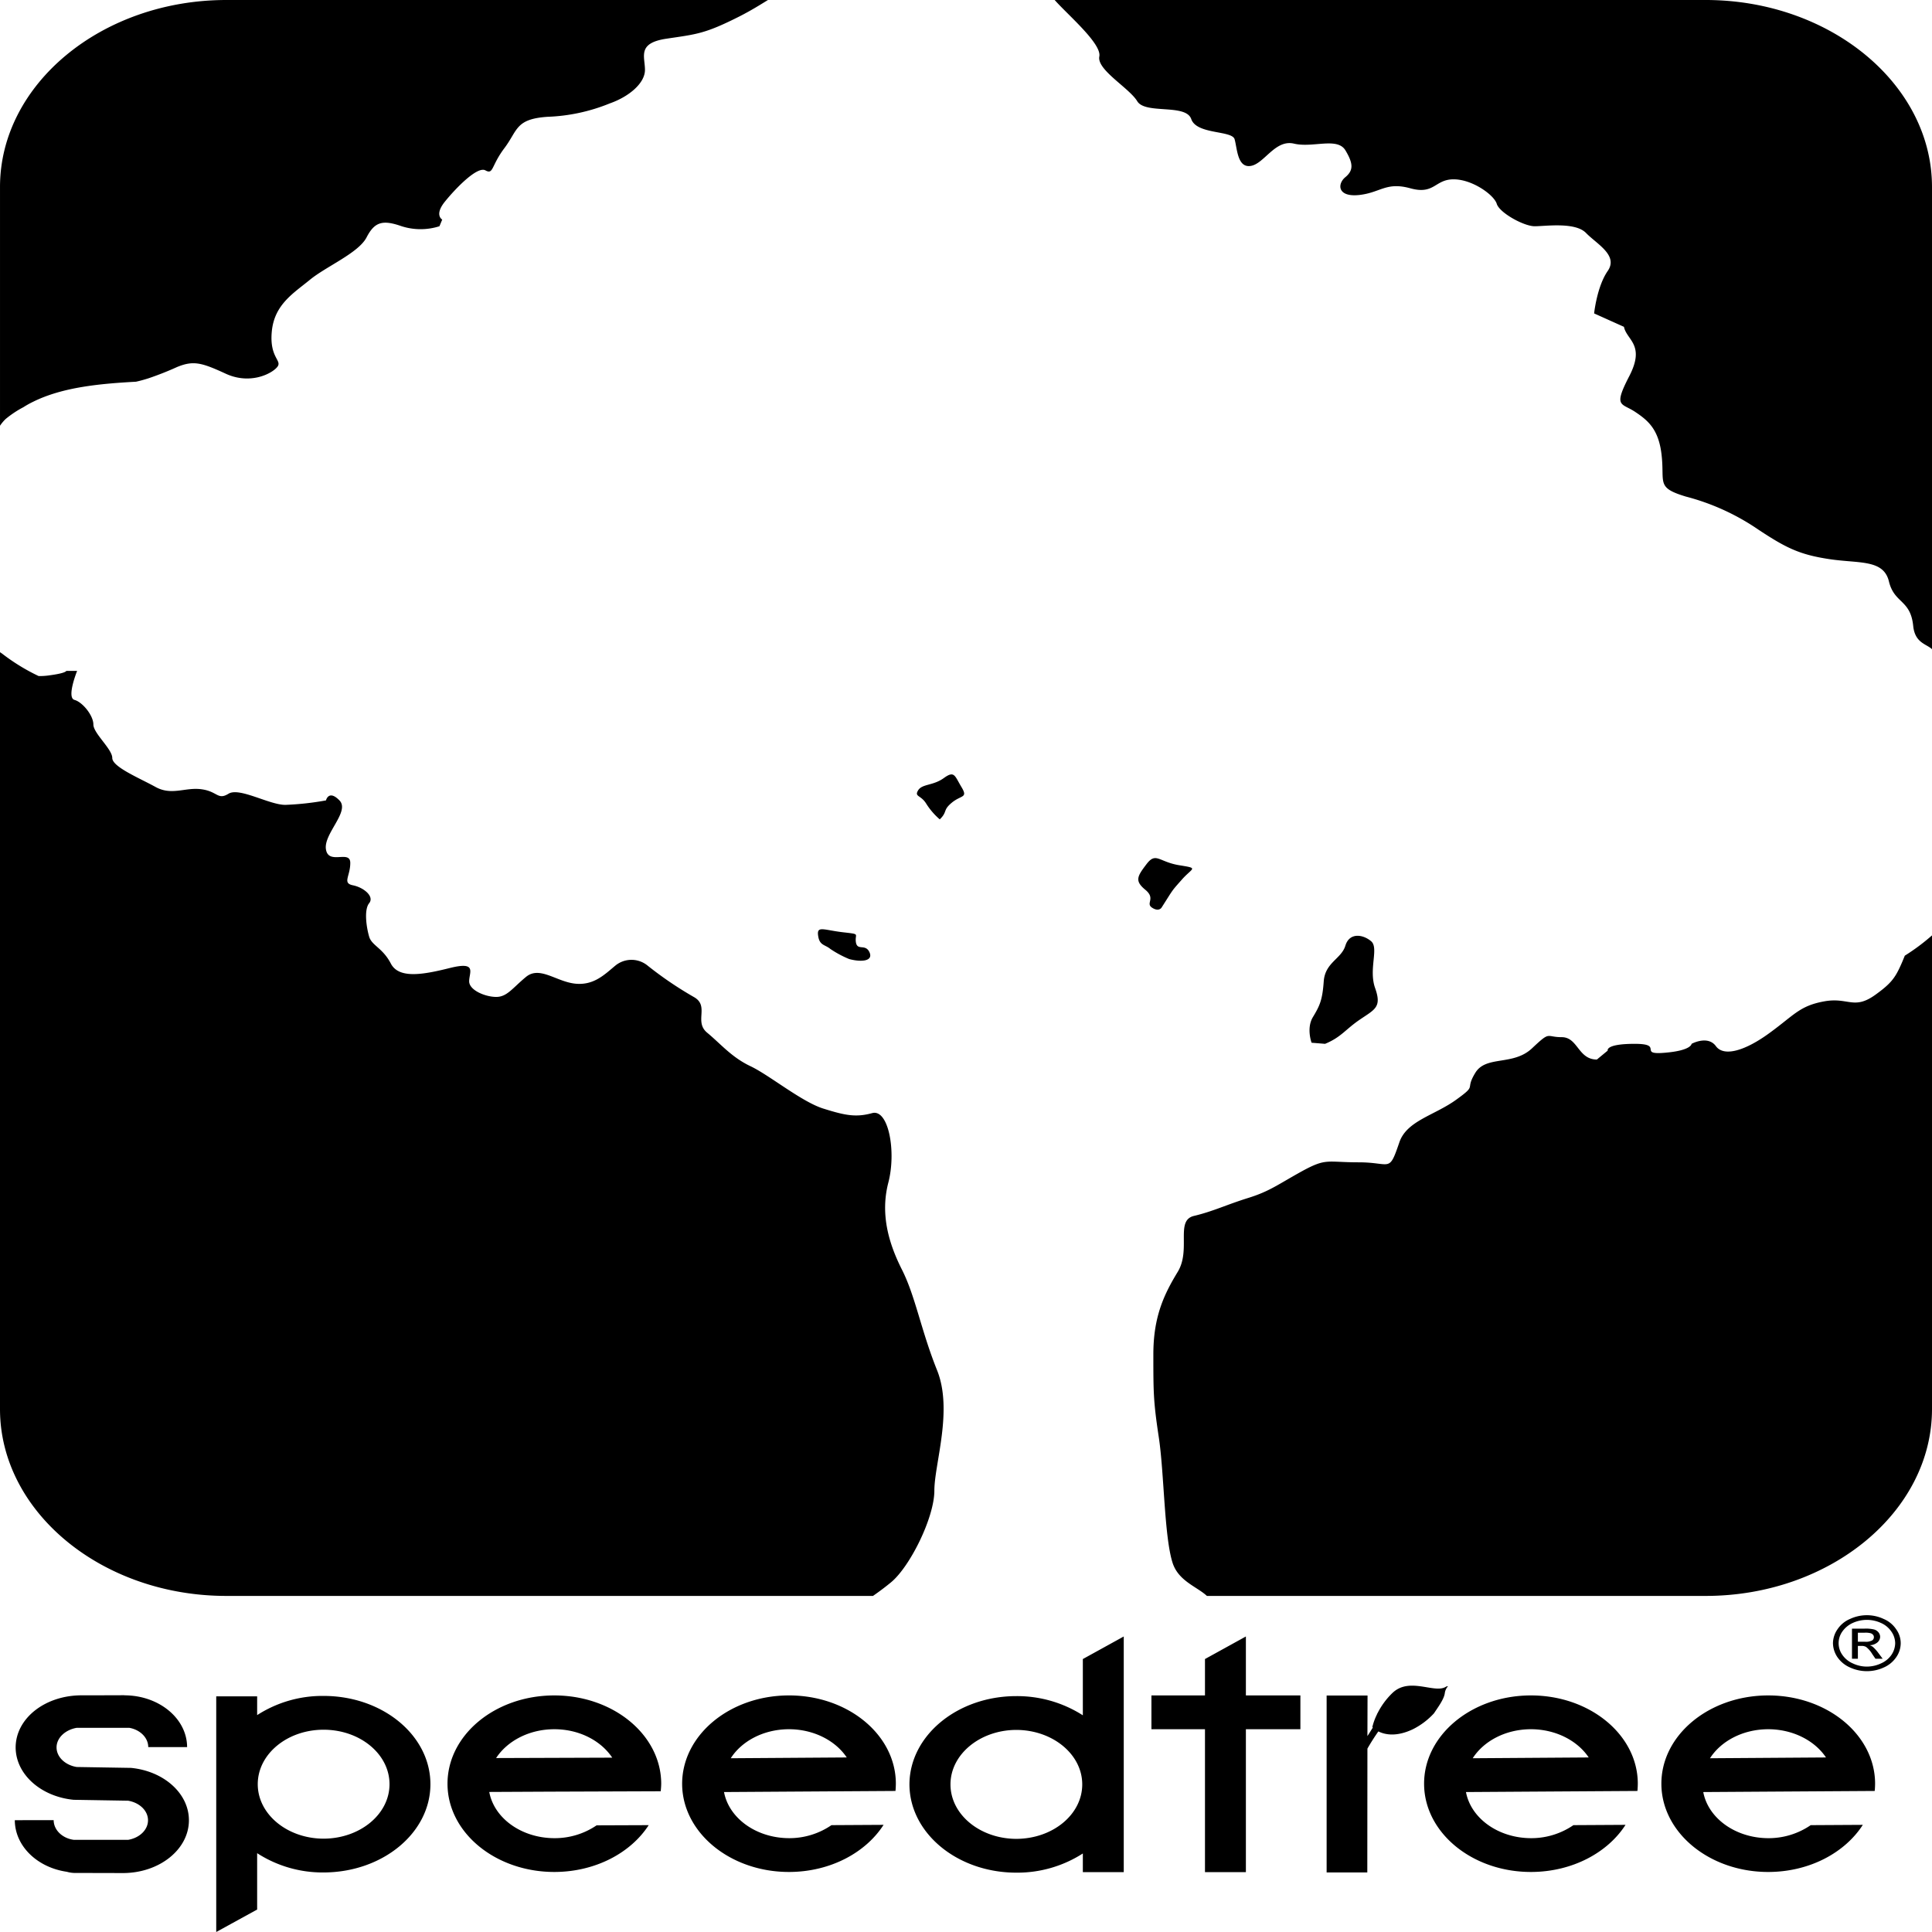
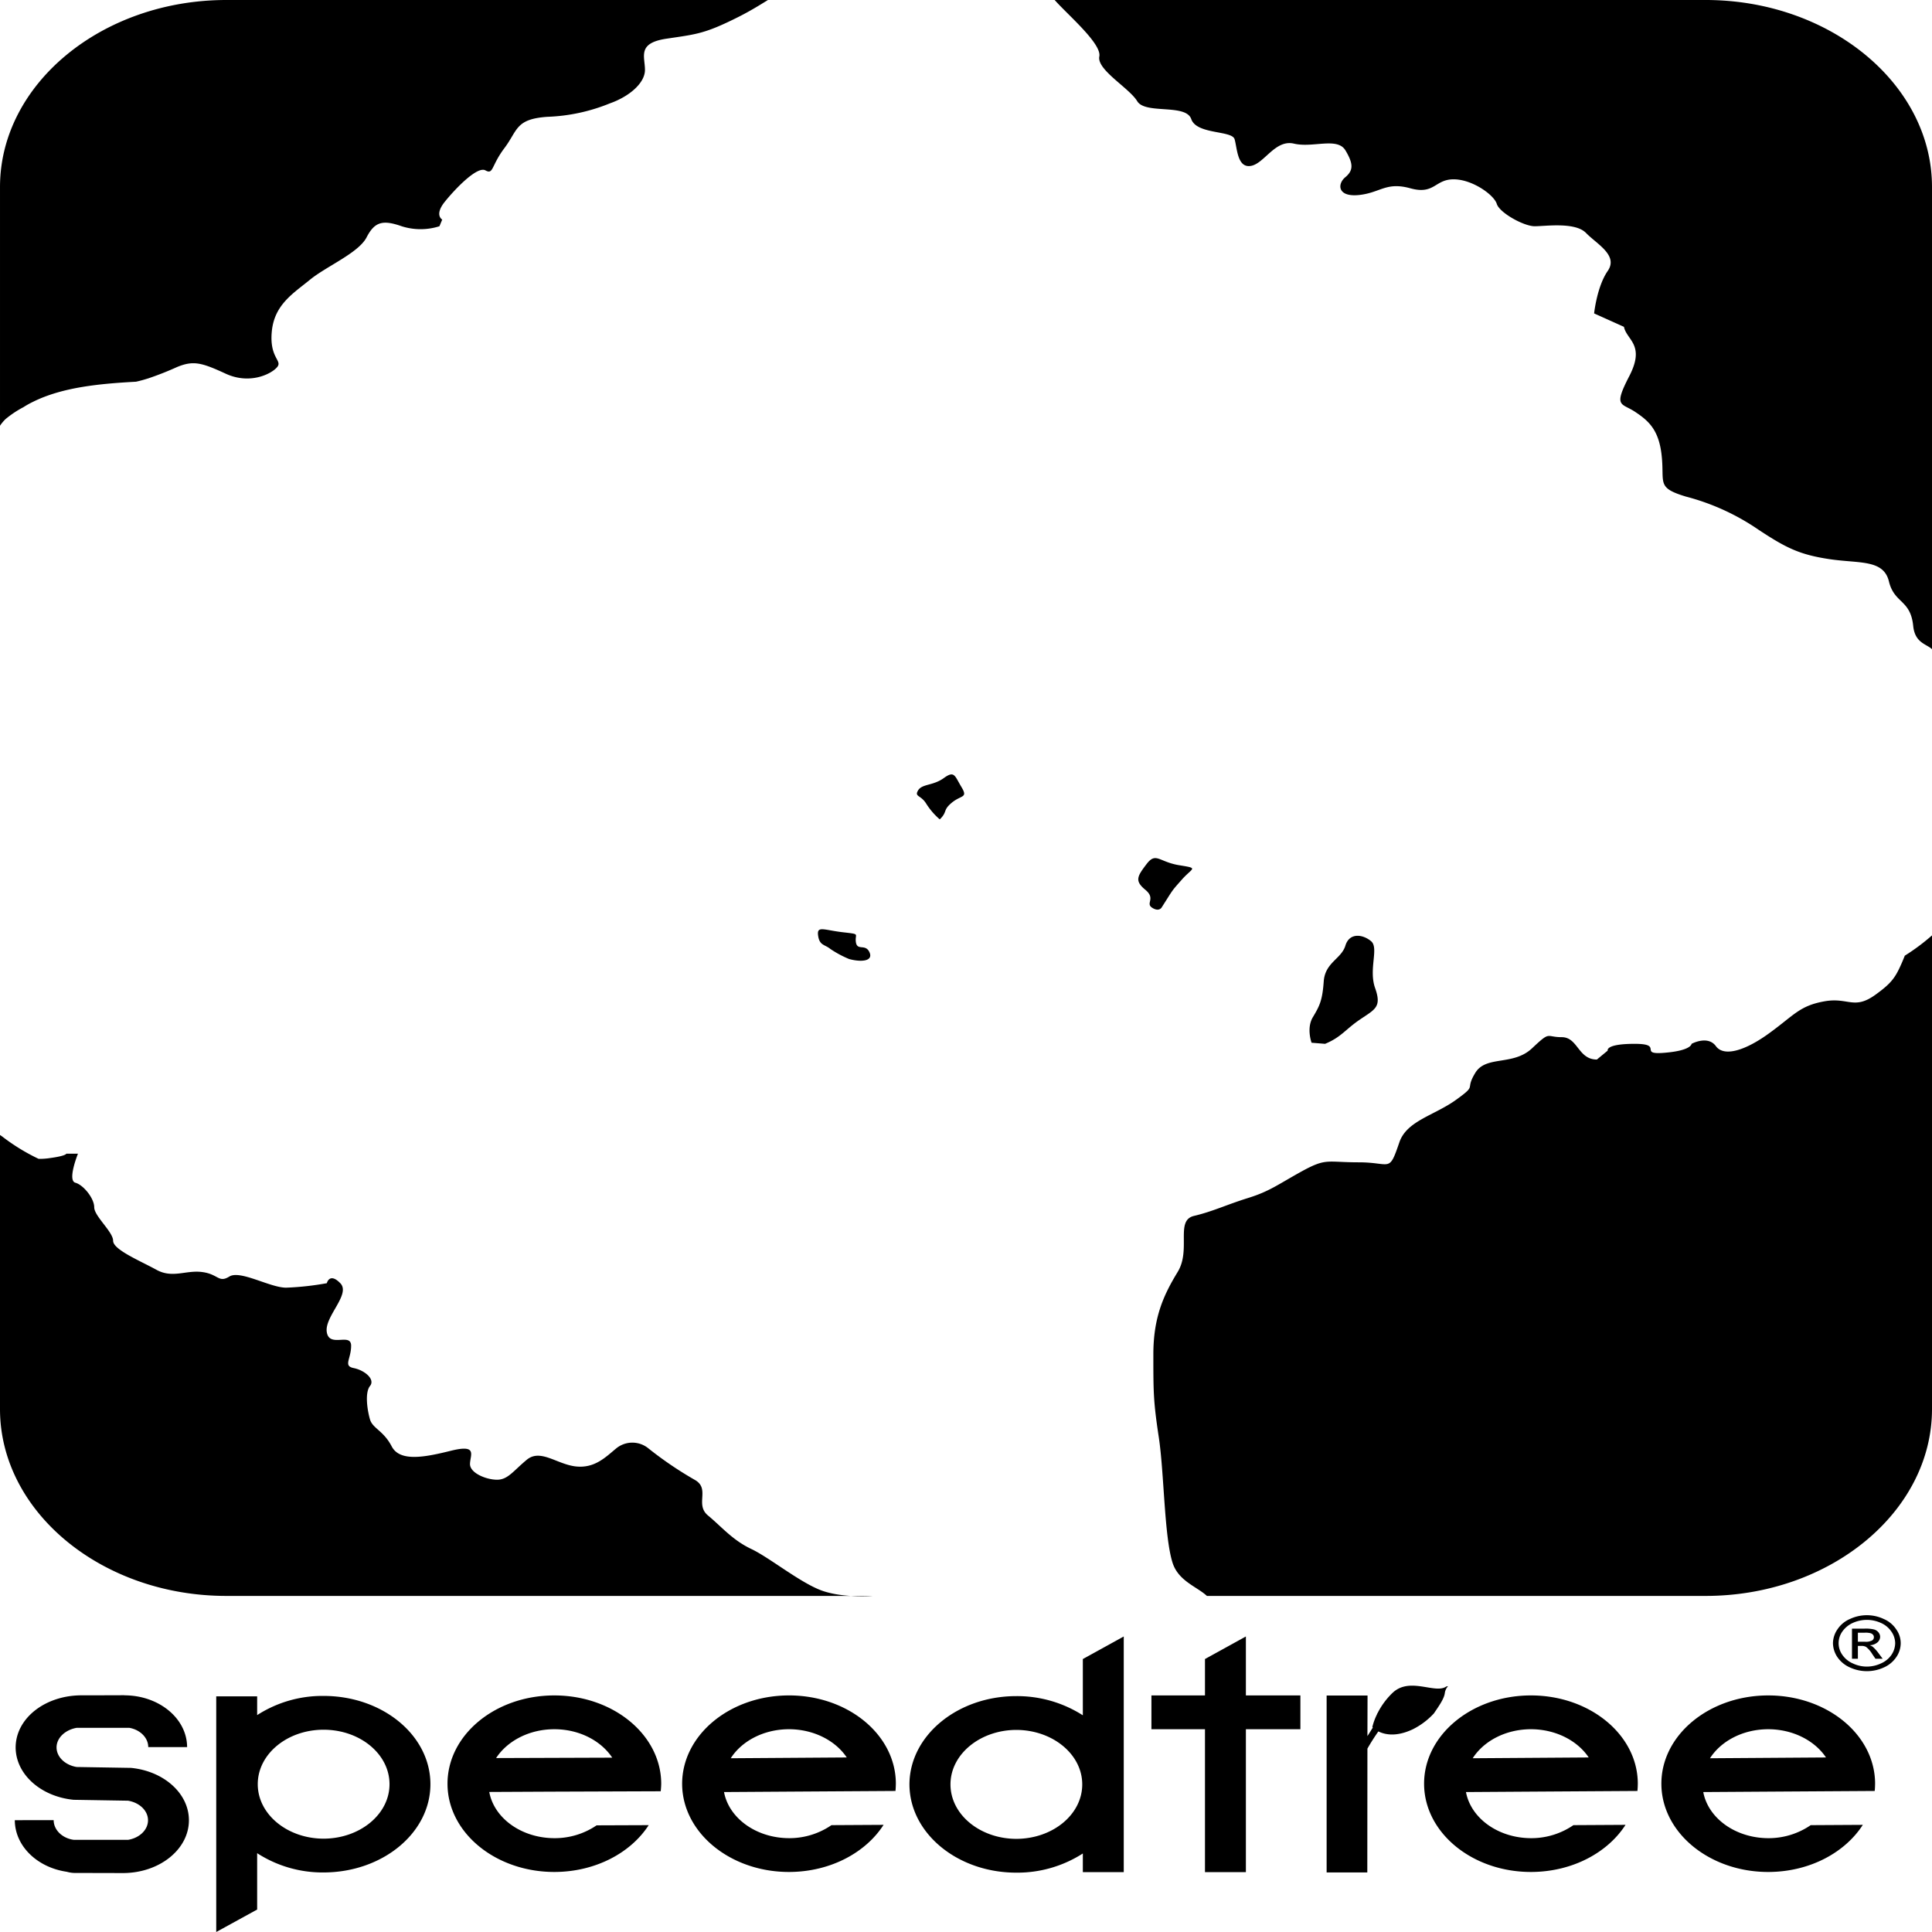
<svg xmlns="http://www.w3.org/2000/svg" id="Layer_1" data-name="Layer 1" viewBox="0 0 459.293 459.293">
  <title>speedtree</title>
-   <path d="M376.459,444.34c2.603-4.065,7.752-6.853,13.731-6.9,5.95-.024,11.156,2.694,13.845,6.711Zm13.645-14.935c-14.017.095-25.316,9.547-25.202,21.15.114,11.579,11.585,20.913,25.602,20.819,9.697-.071,18.05-4.608,22.284-11.201l-12.386.071a17.691,17.691,0,0,1-9.955,3.096c-7.895.024-14.417-4.726-15.59-10.965l14.532-.095,26.231-.165c.057-.614.086-1.252.086-1.89-.114-11.603-11.585-20.913-25.602-20.819m42.766,14.935c2.603-4.065,7.752-6.853,13.731-6.9,5.95-.024,11.156,2.694,13.845,6.711Zm13.645-14.935c-14.017.095-25.316,9.547-25.202,21.15.114,11.579,11.585,20.913,25.602,20.819,9.697-.071,18.05-4.608,22.284-11.201l-12.386.071a17.691,17.691,0,0,1-9.955,3.096c-7.895.024-14.417-4.726-15.59-10.965l14.532-.095,26.231-.165c.057-.614.086-1.252.086-1.89-.114-11.603-11.585-20.913-25.602-20.819m-79.266,4.254c.887-1.347,2.403-3.356,2.575-4.797a3.03,3.03,0,0,1,.772-1.654,1.058,1.058,0,0,0-.601.189c-2.718,1.56-8.582-2.41-12.587,1.394a17.759,17.759,0,0,0-3.576,4.844,1.316,1.316,0,0,0-.114.165v.071a14.247,14.247,0,0,0-1.116,3.048.549.549,0,0,0,.114.118c-.429.685-.83,1.347-1.287,2.032l.029-9.641h-9.726v42.063h9.669l.029-29.444c.744-1.3,1.631-2.718,2.603-4.088,1.516.756,4.234,1.371,8.21-.52a17.372,17.372,0,0,0,5.006-3.781M322.537,415.391l-9.726,5.364v8.649H300.081v8.035H312.811v33.981h9.726V437.439h12.958v-8.035H322.537Zm-20.053-173.263c2.889-4.514,2.231-3.734,4.806-6.64,2.575-2.93,4.176-2.67-.629-3.45-4.834-.803-5.492-3.19-7.724-.284-2.231,2.93-2.889,3.994-.315,6.12s0,3.19,1.602,4.254,2.26,0,2.26,0m49.803,7.964c-1.917-1.607-5.12-2.127-6.093,1.063s-4.806,3.97-5.149,8.484c-.315,4.514-.973,5.837-2.575,8.507-1.602,2.647-.315,6.097-.315,6.097l3.204.26c3.862-1.583,4.834-3.45,8.381-5.837,3.518-2.387,5.12-2.907,3.518-7.42s.973-9.571-.973-11.154M431.839,26.353H277.082c2.918,3.356,11.213,10.35,10.613,13.422-.629,3.19,7.066,7.444,9.011,10.634,1.917,3.19,11.557.52,12.844,4.254,1.287,3.71,9.64,2.647,10.298,4.773.629,2.127.629,6.9,3.862,6.357,3.204-.52,5.778-6.357,10.269-5.293s10.269-1.607,12.215,1.583c1.917,3.19,1.917,4.773,0,6.38-1.945,1.583-1.945,4.773,3.204,4.254,5.149-.544,6.436-3.19,12.215-1.607,5.778,1.607,5.807-2.127,10.298-2.127s9.64,3.734,10.269,5.837c.658,2.127,6.436,5.317,9.011,5.317s9.64-1.063,12.215,1.607c2.575,2.647,7.724,5.293,5.149,9.027-2.575,3.71-3.232,10.09-3.232,10.09l7.094,3.19c.629,3.167,5.12,4.23,1.287,11.674-3.862,7.444-1.945,6.38,1.287,8.484,3.204,2.127,5.778,4.254,6.408,10.634.658,6.38-1.287,7.444,5.778,9.571a54.983,54.983,0,0,1,17.364,7.964c6.436,4.23,9.64,5.837,16.734,6.9,7.066,1.063,12.844,0,14.131,5.293,1.287,5.317,5.149,4.254,5.778,10.634.429,4.041,3.175,4.23,4.462,5.482V70.803c0-24.458-24.229-44.45-53.807-44.45m47.342,227.189c-.4.993-.744,1.82-1.087,2.552-1.344,2.954-2.46,4.254-5.893,6.735-5.149,3.71-6.436.52-12.215,1.583-5.807,1.063-7.066,3.214-12.873,7.444-5.778,4.254-10.927,5.837-12.844,3.19-1.945-2.647-5.778-.544-5.778-.544s0,1.607-6.436,2.127c-6.436.544,0-2.127-7.066-2.127-7.094,0-6.436,1.607-6.436,1.607l-2.575,2.127c-4.491,0-4.491-5.317-8.353-5.317s-2.575-1.583-7.066,2.647c-4.52,4.254-10.956,1.607-13.502,5.861-2.575,4.23.629,2.647-4.52,6.357-5.149,3.734-11.728,4.986-13.502,10.09-2.546,7.444-1.917,4.797-9.64,4.797-7.695,0-7.695-1.063-13.502,2.103-5.778,3.19-7.724,4.797-12.844,6.38-5.149,1.607-8.353,3.19-12.844,4.254-4.52,1.063-.658,7.964-3.862,13.281-3.232,5.317-5.807,10.61-5.807,19.637s0,11.154,1.287,19.661c1.287,8.484,1.287,23.371,3.232,29.728,1.344,4.49,5.836,5.813,8.21,8.035H431.839c29.578,0,53.807-19.992,53.807-44.426V248.722a49.609,49.609,0,0,1-6.465,4.821M469.713,416.644h-1.688v-2.15h1.602a4.838,4.838,0,0,1,1.402.118,1.215,1.215,0,0,1,.601.378.829.829,0,0,1,.2.567.888.888,0,0,1-.429.78,3.179,3.179,0,0,1-1.688.307m1.859,1.205a2.689,2.689,0,0,0-.744-.378,2.986,2.986,0,0,0,1.802-.638,1.778,1.778,0,0,0,.687-1.371,1.718,1.718,0,0,0-.4-1.063,2.078,2.078,0,0,0-1.087-.685,8.435,8.435,0,0,0-2.203-.189h-3.004v7.16h1.402v-3.048h.83a2.08,2.08,0,0,1,1.116.236,6.054,6.054,0,0,1,1.459,1.678l.772,1.134h1.716L472.86,419.267a9.414,9.414,0,0,0-1.287-1.418M267.957,463.504c-8.639-.024-15.647-5.79-15.647-12.95,0-7.137,7.008-12.926,15.647-12.95,8.668.024,15.676,5.813,15.676,12.95,0,7.16-7.008,12.926-15.676,12.95m15.819-29.373a29.004,29.004,0,0,0-15.819-4.561c-14.017,0-25.373,9.405-25.402,20.984.029,11.579,11.385,20.984,25.402,20.984a28.807,28.807,0,0,0,15.819-4.561v4.443h9.726V415.392l-9.726,5.364Zm192.23-14.368a5.839,5.839,0,0,1-2.489,2.032,7.994,7.994,0,0,1-3.347.756,7.802,7.802,0,0,1-3.347-.756,5.839,5.839,0,0,1-2.489-2.032,4.79,4.79,0,0,1,0-5.553,6.152,6.152,0,0,1,2.517-2.056,8.182,8.182,0,0,1,3.318-.709,8.051,8.051,0,0,1,3.29.709A5.803,5.803,0,0,1,475.978,414.21a4.95,4.95,0,0,1,.915,2.788,5.125,5.125,0,0,1-.887,2.765m-1.888-8.554a9.358,9.358,0,0,0-3.948-.874,9.485,9.485,0,0,0-3.976.874,6.706,6.706,0,0,0-3.004,2.458,5.902,5.902,0,0,0-1.087,3.332,6.075,6.075,0,0,0,1.058,3.308,7.027,7.027,0,0,0,3.004,2.458,9.609,9.609,0,0,0,8.01,0,6.943,6.943,0,0,0,2.975-2.458,5.849,5.849,0,0,0,1.058-3.308,5.694,5.694,0,0,0-1.087-3.332,6.706,6.706,0,0,0-3.004-2.458M31.931,123.146A20.744,20.744,0,0,1,34.22,121.87c7.037-3.497,15.905-4.301,24.458-4.773,1.001-.213,1.974-.496,2.889-.78a72.902,72.902,0,0,0,6.894-2.718c3.862-1.583,5.807-1.063,11.585,1.607,5.778,2.647,10.927,0,12.215-1.607,1.287-1.583-1.917-2.127-1.287-8.507.629-6.357,5.149-9.027,9.011-12.194,3.862-3.19,11.557-6.38,13.502-10.09,1.917-3.734,3.833-4.254,8.353-2.67a14.78,14.78,0,0,0,8.982,0l.658-1.583s-1.945-1.063.629-4.254,7.724-8.507,9.64-7.444c1.945,1.063,1.316-1.04,4.52-5.293s2.575-6.924,10.269-7.444a43.162,43.162,0,0,0,14.789-3.19c4.52-1.583,8.353-4.773,8.353-7.964s-1.917-6.38,5.149-7.42c7.066-1.063,9.011-1.087,17.364-5.317,2.603-1.323,4.777-2.67,6.722-3.875H80.161c-29.607,0-53.807,19.992-53.807,44.45v56.762a9.357,9.357,0,0,1,1.344-1.607,24.181,24.181,0,0,1,4.234-2.812m71.343,340.311c-8.639-.024-15.647-5.813-15.647-12.95,0-7.16,7.008-12.95,15.647-12.95,8.668,0,15.676,5.79,15.676,12.95,0,7.137-7.008,12.926-15.676,12.95m0-33.934a28.639,28.639,0,0,0-15.79,4.561v-4.466H77.758v56.029l9.726-5.341V466.907a28.653,28.653,0,0,0,15.79,4.584c14.045-.024,25.402-9.405,25.402-20.984,0-11.603-11.356-20.984-25.402-20.984M223.733,251.935a24.921,24.921,0,0,0,4.491,2.41c2.889.78,5.778.52,4.834-1.607-.973-2.127-2.889-.26-3.232-2.387-.315-2.127,1.287-1.867-3.204-2.387-4.491-.544-6.122-1.583-5.778.803.315,2.387,1.602,2.103,2.889,3.167M80.161,405.75H233.888c1.259-.874,2.746-1.961,4.291-3.237,4.52-3.734,10.298-15.407,10.298-21.788,0-6.357,4.491-19.118.629-28.664-3.833-9.571-5.12-17.534-8.353-23.915-3.204-6.357-5.149-13.257-3.204-20.701,1.917-7.444,0-17.534-3.862-16.471s-6.436.544-11.557-1.063c-5.149-1.583-12.873-7.964-17.364-10.09s-7.066-5.293-10.298-7.964c-3.204-2.647.658-6.38-3.204-8.507a86.866,86.866,0,0,1-10.927-7.42,6.04,6.04,0,0,0-7.724,0c-2.575,2.127-5.149,4.773-9.64,4.254-4.491-.544-8.353-4.254-11.585-1.583-3.204,2.647-4.491,4.75-7.066,4.75s-6.436-1.583-6.436-3.71,1.945-4.773-4.491-3.19c-6.408,1.607-12.215,2.67-14.131-1.04-1.945-3.734-4.52-4.254-5.149-6.38s-1.287-6.38,0-7.964c1.287-1.607-1.287-3.734-3.862-4.254s-.629-2.127-.629-5.317-5.149.544-5.778-3.19c-.658-3.71,5.778-9.027,3.204-11.674s-3.204,0-3.204,0a68.253,68.253,0,0,1-9.669,1.063c-3.833,0-10.927-4.254-13.502-2.647-2.575,1.583-2.575-.544-6.408-1.063-3.862-.544-7.066,1.583-10.927-.544s-10.298-4.773-10.298-6.9-4.491-5.837-4.491-7.964-2.575-5.317-4.491-5.837c-1.945-.544.629-6.9.629-6.9H42.115s0,.52-3.862,1.04a15.76,15.76,0,0,1-2.718.189,47.524,47.524,0,0,1-8.725-5.364c-.172-.118-.315-.213-.458-.307V361.324c0,24.435,24.2,44.426,53.807,44.426m119.915,38.59c2.603-4.065,7.752-6.853,13.731-6.9,5.95-.024,11.156,2.694,13.845,6.711Zm13.645-14.935c-14.017.095-25.287,9.547-25.202,21.15.114,11.579,11.585,20.913,25.602,20.819,9.697-.071,18.05-4.608,22.284-11.201l-12.386.071A17.691,17.691,0,0,1,214.064,463.339c-7.895.024-14.417-4.726-15.59-10.965l14.532-.095,26.231-.165c.057-.614.086-1.252.086-1.89-.114-11.603-11.557-20.913-25.602-20.819M246.56,217.434a16.495,16.495,0,0,0,3.204,3.71c1.917-1.867.629-2.127,2.889-3.994,2.26-1.843,3.862-1.04,2.26-3.71-1.602-2.647-1.631-3.97-4.176-2.127-2.575,1.867-5.149,1.347-6.122,2.93-.944,1.583.658,1.063,1.945,3.19M57.505,446.632l-12.93-.213c-2.718-.449-4.777-2.363-4.777-4.655,0-2.269,2.06-4.183,4.777-4.655H57.104c2.546.449,4.491,2.339,4.491,4.584H70.835c-.029-6.806-6.665-12.288-14.875-12.312h-.057v-.024c-4.205.024-9.926.024-10.155.024-8.668,0-15.647,5.459-15.676,12.383.029,6.428,6.036,11.697,13.788,12.454l12.93.213c2.718.449,4.749,2.363,4.749,4.655s-2.031,4.206-4.749,4.655h-12.844c-2.718-.331-4.834-2.316-4.834-4.679H29.872c.029,6.168,5.349,11.248,12.358,12.265a7.129,7.129,0,0,0,1.945.284c4.033,0,11.213.024,11.442.024,8.639-.024,15.647-5.624,15.647-12.548,0-6.428-6.007-11.697-13.759-12.454m86.79-2.339c2.632-4.041,7.809-6.829,13.759-6.853,5.979-.024,11.156,2.718,13.845,6.758Zm13.731-14.888c-14.045.047-25.345,9.476-25.287,21.079.057,11.579,11.471,20.937,25.516,20.89,9.669-.047,18.05-4.537,22.312-11.13l-12.386.047a17.687,17.687,0,0,1-9.983,3.048c-7.867,0-14.389-4.75-15.533-10.988l14.532-.071,26.231-.095c.057-.614.114-1.252.114-1.89-.086-11.603-11.499-20.937-25.516-20.89" transform="translate(-26.353 -26.353)" />
+   <path d="M376.459,444.34c2.603-4.065,7.752-6.853,13.731-6.9,5.95-.024,11.156,2.694,13.845,6.711Zm13.645-14.935c-14.017.095-25.316,9.547-25.202,21.15.114,11.579,11.585,20.913,25.602,20.819,9.697-.071,18.05-4.608,22.284-11.201l-12.386.071a17.691,17.691,0,0,1-9.955,3.096c-7.895.024-14.417-4.726-15.59-10.965l14.532-.095,26.231-.165c.057-.614.086-1.252.086-1.89-.114-11.603-11.585-20.913-25.602-20.819m42.766,14.935c2.603-4.065,7.752-6.853,13.731-6.9,5.95-.024,11.156,2.694,13.845,6.711Zm13.645-14.935c-14.017.095-25.316,9.547-25.202,21.15.114,11.579,11.585,20.913,25.602,20.819,9.697-.071,18.05-4.608,22.284-11.201l-12.386.071a17.691,17.691,0,0,1-9.955,3.096c-7.895.024-14.417-4.726-15.59-10.965l14.532-.095,26.231-.165c.057-.614.086-1.252.086-1.89-.114-11.603-11.585-20.913-25.602-20.819m-79.266,4.254c.887-1.347,2.403-3.356,2.575-4.797a3.03,3.03,0,0,1,.772-1.654,1.058,1.058,0,0,0-.601.189c-2.718,1.56-8.582-2.41-12.587,1.394a17.759,17.759,0,0,0-3.576,4.844,1.316,1.316,0,0,0-.114.165v.071a14.247,14.247,0,0,0-1.116,3.048.549.549,0,0,0,.114.118c-.429.685-.83,1.347-1.287,2.032l.029-9.641h-9.726v42.063h9.669l.029-29.444c.744-1.3,1.631-2.718,2.603-4.088,1.516.756,4.234,1.371,8.21-.52a17.372,17.372,0,0,0,5.006-3.781M322.537,415.391l-9.726,5.364v8.649H300.081v8.035H312.811v33.981h9.726V437.439h12.958v-8.035H322.537Zm-20.053-173.263c2.889-4.514,2.231-3.734,4.806-6.64,2.575-2.93,4.176-2.67-.629-3.45-4.834-.803-5.492-3.19-7.724-.284-2.231,2.93-2.889,3.994-.315,6.12s0,3.19,1.602,4.254,2.26,0,2.26,0m49.803,7.964c-1.917-1.607-5.12-2.127-6.093,1.063s-4.806,3.97-5.149,8.484c-.315,4.514-.973,5.837-2.575,8.507-1.602,2.647-.315,6.097-.315,6.097l3.204.26c3.862-1.583,4.834-3.45,8.381-5.837,3.518-2.387,5.12-2.907,3.518-7.42s.973-9.571-.973-11.154M431.839,26.353H277.082c2.918,3.356,11.213,10.35,10.613,13.422-.629,3.19,7.066,7.444,9.011,10.634,1.917,3.19,11.557.52,12.844,4.254,1.287,3.71,9.64,2.647,10.298,4.773.629,2.127.629,6.9,3.862,6.357,3.204-.52,5.778-6.357,10.269-5.293s10.269-1.607,12.215,1.583c1.917,3.19,1.917,4.773,0,6.38-1.945,1.583-1.945,4.773,3.204,4.254,5.149-.544,6.436-3.19,12.215-1.607,5.778,1.607,5.807-2.127,10.298-2.127s9.64,3.734,10.269,5.837c.658,2.127,6.436,5.317,9.011,5.317s9.64-1.063,12.215,1.607c2.575,2.647,7.724,5.293,5.149,9.027-2.575,3.71-3.232,10.09-3.232,10.09l7.094,3.19c.629,3.167,5.12,4.23,1.287,11.674-3.862,7.444-1.945,6.38,1.287,8.484,3.204,2.127,5.778,4.254,6.408,10.634.658,6.38-1.287,7.444,5.778,9.571a54.983,54.983,0,0,1,17.364,7.964c6.436,4.23,9.64,5.837,16.734,6.9,7.066,1.063,12.844,0,14.131,5.293,1.287,5.317,5.149,4.254,5.778,10.634.429,4.041,3.175,4.23,4.462,5.482V70.803c0-24.458-24.229-44.45-53.807-44.45m47.342,227.189c-.4.993-.744,1.82-1.087,2.552-1.344,2.954-2.46,4.254-5.893,6.735-5.149,3.71-6.436.52-12.215,1.583-5.807,1.063-7.066,3.214-12.873,7.444-5.778,4.254-10.927,5.837-12.844,3.19-1.945-2.647-5.778-.544-5.778-.544s0,1.607-6.436,2.127c-6.436.544,0-2.127-7.066-2.127-7.094,0-6.436,1.607-6.436,1.607l-2.575,2.127c-4.491,0-4.491-5.317-8.353-5.317s-2.575-1.583-7.066,2.647c-4.52,4.254-10.956,1.607-13.502,5.861-2.575,4.23.629,2.647-4.52,6.357-5.149,3.734-11.728,4.986-13.502,10.09-2.546,7.444-1.917,4.797-9.64,4.797-7.695,0-7.695-1.063-13.502,2.103-5.778,3.19-7.724,4.797-12.844,6.38-5.149,1.607-8.353,3.19-12.844,4.254-4.52,1.063-.658,7.964-3.862,13.281-3.232,5.317-5.807,10.61-5.807,19.637s0,11.154,1.287,19.661c1.287,8.484,1.287,23.371,3.232,29.728,1.344,4.49,5.836,5.813,8.21,8.035H431.839c29.578,0,53.807-19.992,53.807-44.426V248.722a49.609,49.609,0,0,1-6.465,4.821M469.713,416.644h-1.688v-2.15h1.602a4.838,4.838,0,0,1,1.402.118,1.215,1.215,0,0,1,.601.378.829.829,0,0,1,.2.567.888.888,0,0,1-.429.78,3.179,3.179,0,0,1-1.688.307m1.859,1.205a2.689,2.689,0,0,0-.744-.378,2.986,2.986,0,0,0,1.802-.638,1.778,1.778,0,0,0,.687-1.371,1.718,1.718,0,0,0-.4-1.063,2.078,2.078,0,0,0-1.087-.685,8.435,8.435,0,0,0-2.203-.189h-3.004v7.16h1.402v-3.048h.83a2.08,2.08,0,0,1,1.116.236,6.054,6.054,0,0,1,1.459,1.678l.772,1.134h1.716L472.86,419.267a9.414,9.414,0,0,0-1.287-1.418M267.957,463.504c-8.639-.024-15.647-5.79-15.647-12.95,0-7.137,7.008-12.926,15.647-12.95,8.668.024,15.676,5.813,15.676,12.95,0,7.16-7.008,12.926-15.676,12.95m15.819-29.373a29.004,29.004,0,0,0-15.819-4.561c-14.017,0-25.373,9.405-25.402,20.984.029,11.579,11.385,20.984,25.402,20.984a28.807,28.807,0,0,0,15.819-4.561v4.443h9.726V415.392l-9.726,5.364Zm192.23-14.368a5.839,5.839,0,0,1-2.489,2.032,7.994,7.994,0,0,1-3.347.756,7.802,7.802,0,0,1-3.347-.756,5.839,5.839,0,0,1-2.489-2.032,4.79,4.79,0,0,1,0-5.553,6.152,6.152,0,0,1,2.517-2.056,8.182,8.182,0,0,1,3.318-.709,8.051,8.051,0,0,1,3.29.709A5.803,5.803,0,0,1,475.978,414.21a4.95,4.95,0,0,1,.915,2.788,5.125,5.125,0,0,1-.887,2.765m-1.888-8.554a9.358,9.358,0,0,0-3.948-.874,9.485,9.485,0,0,0-3.976.874,6.706,6.706,0,0,0-3.004,2.458,5.902,5.902,0,0,0-1.087,3.332,6.075,6.075,0,0,0,1.058,3.308,7.027,7.027,0,0,0,3.004,2.458,9.609,9.609,0,0,0,8.01,0,6.943,6.943,0,0,0,2.975-2.458,5.849,5.849,0,0,0,1.058-3.308,5.694,5.694,0,0,0-1.087-3.332,6.706,6.706,0,0,0-3.004-2.458M31.931,123.146A20.744,20.744,0,0,1,34.22,121.87c7.037-3.497,15.905-4.301,24.458-4.773,1.001-.213,1.974-.496,2.889-.78a72.902,72.902,0,0,0,6.894-2.718c3.862-1.583,5.807-1.063,11.585,1.607,5.778,2.647,10.927,0,12.215-1.607,1.287-1.583-1.917-2.127-1.287-8.507.629-6.357,5.149-9.027,9.011-12.194,3.862-3.19,11.557-6.38,13.502-10.09,1.917-3.734,3.833-4.254,8.353-2.67a14.78,14.78,0,0,0,8.982,0l.658-1.583s-1.945-1.063.629-4.254,7.724-8.507,9.64-7.444c1.945,1.063,1.316-1.04,4.52-5.293s2.575-6.924,10.269-7.444a43.162,43.162,0,0,0,14.789-3.19c4.52-1.583,8.353-4.773,8.353-7.964s-1.917-6.38,5.149-7.42c7.066-1.063,9.011-1.087,17.364-5.317,2.603-1.323,4.777-2.67,6.722-3.875H80.161c-29.607,0-53.807,19.992-53.807,44.45v56.762a9.357,9.357,0,0,1,1.344-1.607,24.181,24.181,0,0,1,4.234-2.812m71.343,340.311c-8.639-.024-15.647-5.813-15.647-12.95,0-7.16,7.008-12.95,15.647-12.95,8.668,0,15.676,5.79,15.676,12.95,0,7.137-7.008,12.926-15.676,12.95m0-33.934a28.639,28.639,0,0,0-15.79,4.561v-4.466H77.758v56.029l9.726-5.341V466.907a28.653,28.653,0,0,0,15.79,4.584c14.045-.024,25.402-9.405,25.402-20.984,0-11.603-11.356-20.984-25.402-20.984M223.733,251.935a24.921,24.921,0,0,0,4.491,2.41c2.889.78,5.778.52,4.834-1.607-.973-2.127-2.889-.26-3.232-2.387-.315-2.127,1.287-1.867-3.204-2.387-4.491-.544-6.122-1.583-5.778.803.315,2.387,1.602,2.103,2.889,3.167M80.161,405.75H233.888s-6.436.544-11.557-1.063c-5.149-1.583-12.873-7.964-17.364-10.09s-7.066-5.293-10.298-7.964c-3.204-2.647.658-6.38-3.204-8.507a86.866,86.866,0,0,1-10.927-7.42,6.04,6.04,0,0,0-7.724,0c-2.575,2.127-5.149,4.773-9.64,4.254-4.491-.544-8.353-4.254-11.585-1.583-3.204,2.647-4.491,4.75-7.066,4.75s-6.436-1.583-6.436-3.71,1.945-4.773-4.491-3.19c-6.408,1.607-12.215,2.67-14.131-1.04-1.945-3.734-4.52-4.254-5.149-6.38s-1.287-6.38,0-7.964c1.287-1.607-1.287-3.734-3.862-4.254s-.629-2.127-.629-5.317-5.149.544-5.778-3.19c-.658-3.71,5.778-9.027,3.204-11.674s-3.204,0-3.204,0a68.253,68.253,0,0,1-9.669,1.063c-3.833,0-10.927-4.254-13.502-2.647-2.575,1.583-2.575-.544-6.408-1.063-3.862-.544-7.066,1.583-10.927-.544s-10.298-4.773-10.298-6.9-4.491-5.837-4.491-7.964-2.575-5.317-4.491-5.837c-1.945-.544.629-6.9.629-6.9H42.115s0,.52-3.862,1.04a15.76,15.76,0,0,1-2.718.189,47.524,47.524,0,0,1-8.725-5.364c-.172-.118-.315-.213-.458-.307V361.324c0,24.435,24.2,44.426,53.807,44.426m119.915,38.59c2.603-4.065,7.752-6.853,13.731-6.9,5.95-.024,11.156,2.694,13.845,6.711Zm13.645-14.935c-14.017.095-25.287,9.547-25.202,21.15.114,11.579,11.585,20.913,25.602,20.819,9.697-.071,18.05-4.608,22.284-11.201l-12.386.071A17.691,17.691,0,0,1,214.064,463.339c-7.895.024-14.417-4.726-15.59-10.965l14.532-.095,26.231-.165c.057-.614.086-1.252.086-1.89-.114-11.603-11.557-20.913-25.602-20.819M246.56,217.434a16.495,16.495,0,0,0,3.204,3.71c1.917-1.867.629-2.127,2.889-3.994,2.26-1.843,3.862-1.04,2.26-3.71-1.602-2.647-1.631-3.97-4.176-2.127-2.575,1.867-5.149,1.347-6.122,2.93-.944,1.583.658,1.063,1.945,3.19M57.505,446.632l-12.93-.213c-2.718-.449-4.777-2.363-4.777-4.655,0-2.269,2.06-4.183,4.777-4.655H57.104c2.546.449,4.491,2.339,4.491,4.584H70.835c-.029-6.806-6.665-12.288-14.875-12.312h-.057v-.024c-4.205.024-9.926.024-10.155.024-8.668,0-15.647,5.459-15.676,12.383.029,6.428,6.036,11.697,13.788,12.454l12.93.213c2.718.449,4.749,2.363,4.749,4.655s-2.031,4.206-4.749,4.655h-12.844c-2.718-.331-4.834-2.316-4.834-4.679H29.872c.029,6.168,5.349,11.248,12.358,12.265a7.129,7.129,0,0,0,1.945.284c4.033,0,11.213.024,11.442.024,8.639-.024,15.647-5.624,15.647-12.548,0-6.428-6.007-11.697-13.759-12.454m86.79-2.339c2.632-4.041,7.809-6.829,13.759-6.853,5.979-.024,11.156,2.718,13.845,6.758Zm13.731-14.888c-14.045.047-25.345,9.476-25.287,21.079.057,11.579,11.471,20.937,25.516,20.89,9.669-.047,18.05-4.537,22.312-11.13l-12.386.047a17.687,17.687,0,0,1-9.983,3.048c-7.867,0-14.389-4.75-15.533-10.988l14.532-.071,26.231-.095c.057-.614.114-1.252.114-1.89-.086-11.603-11.499-20.937-25.516-20.89" transform="translate(-26.353 -26.353)" />
</svg>